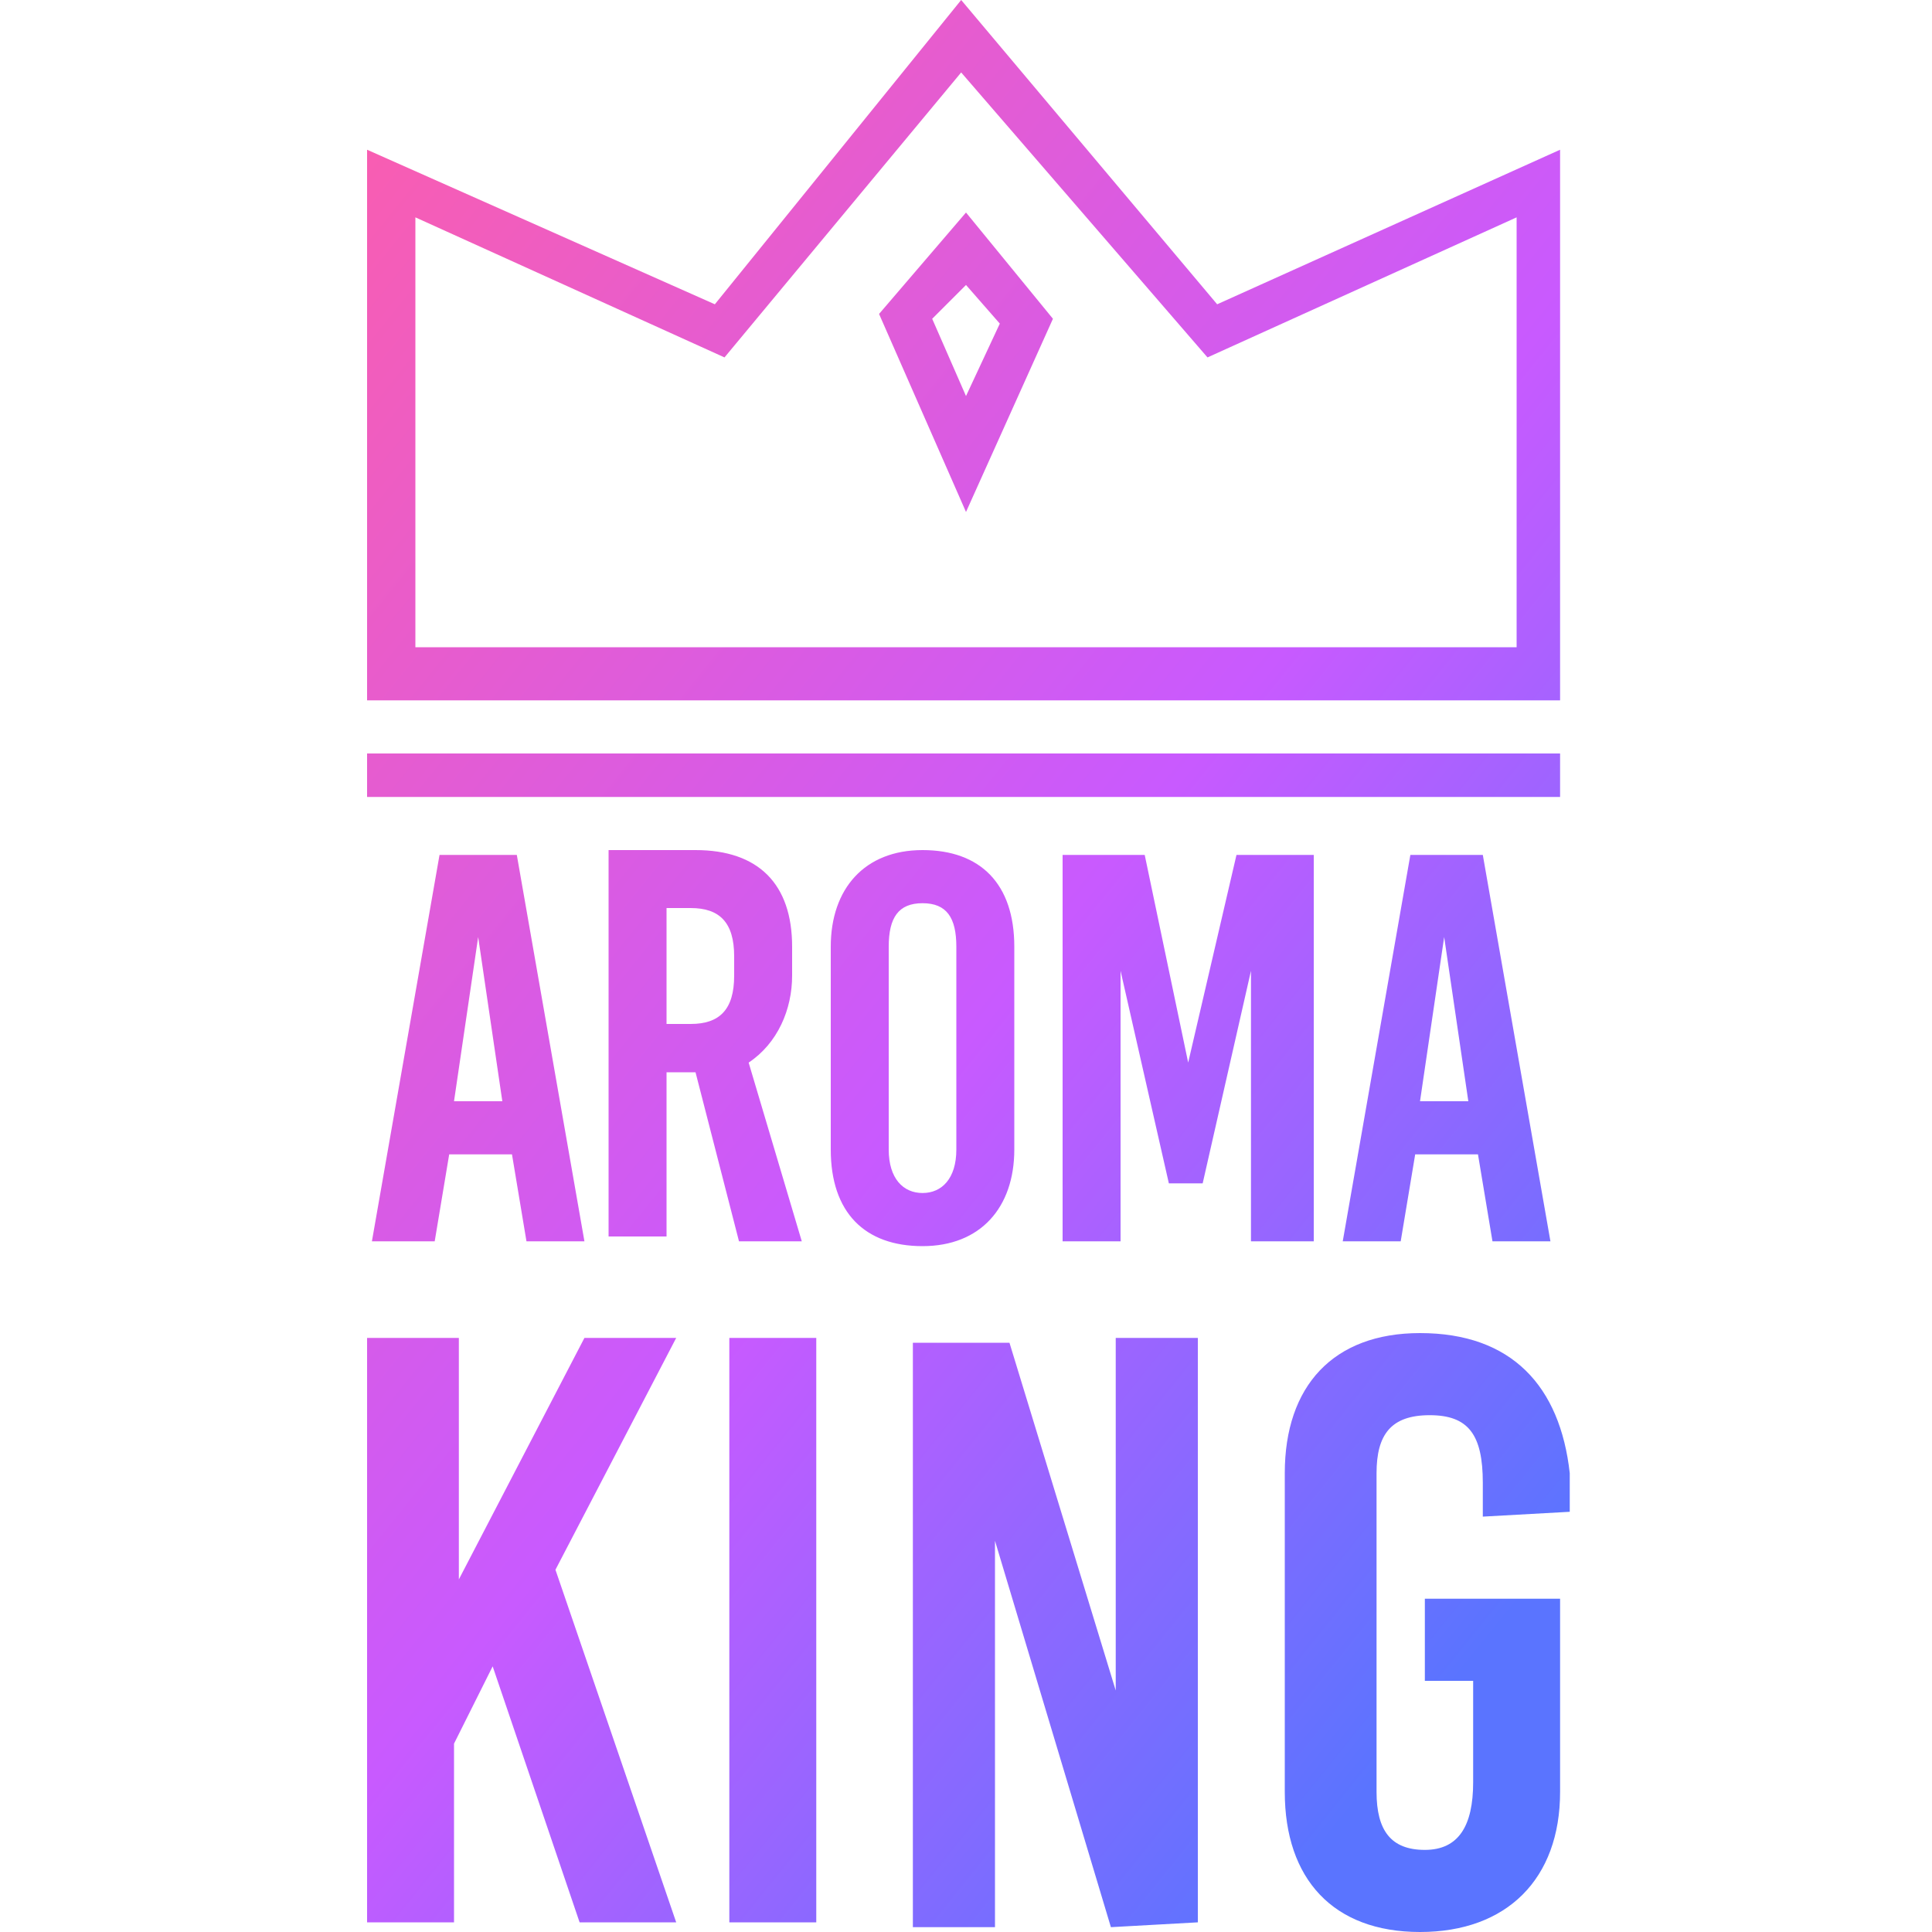
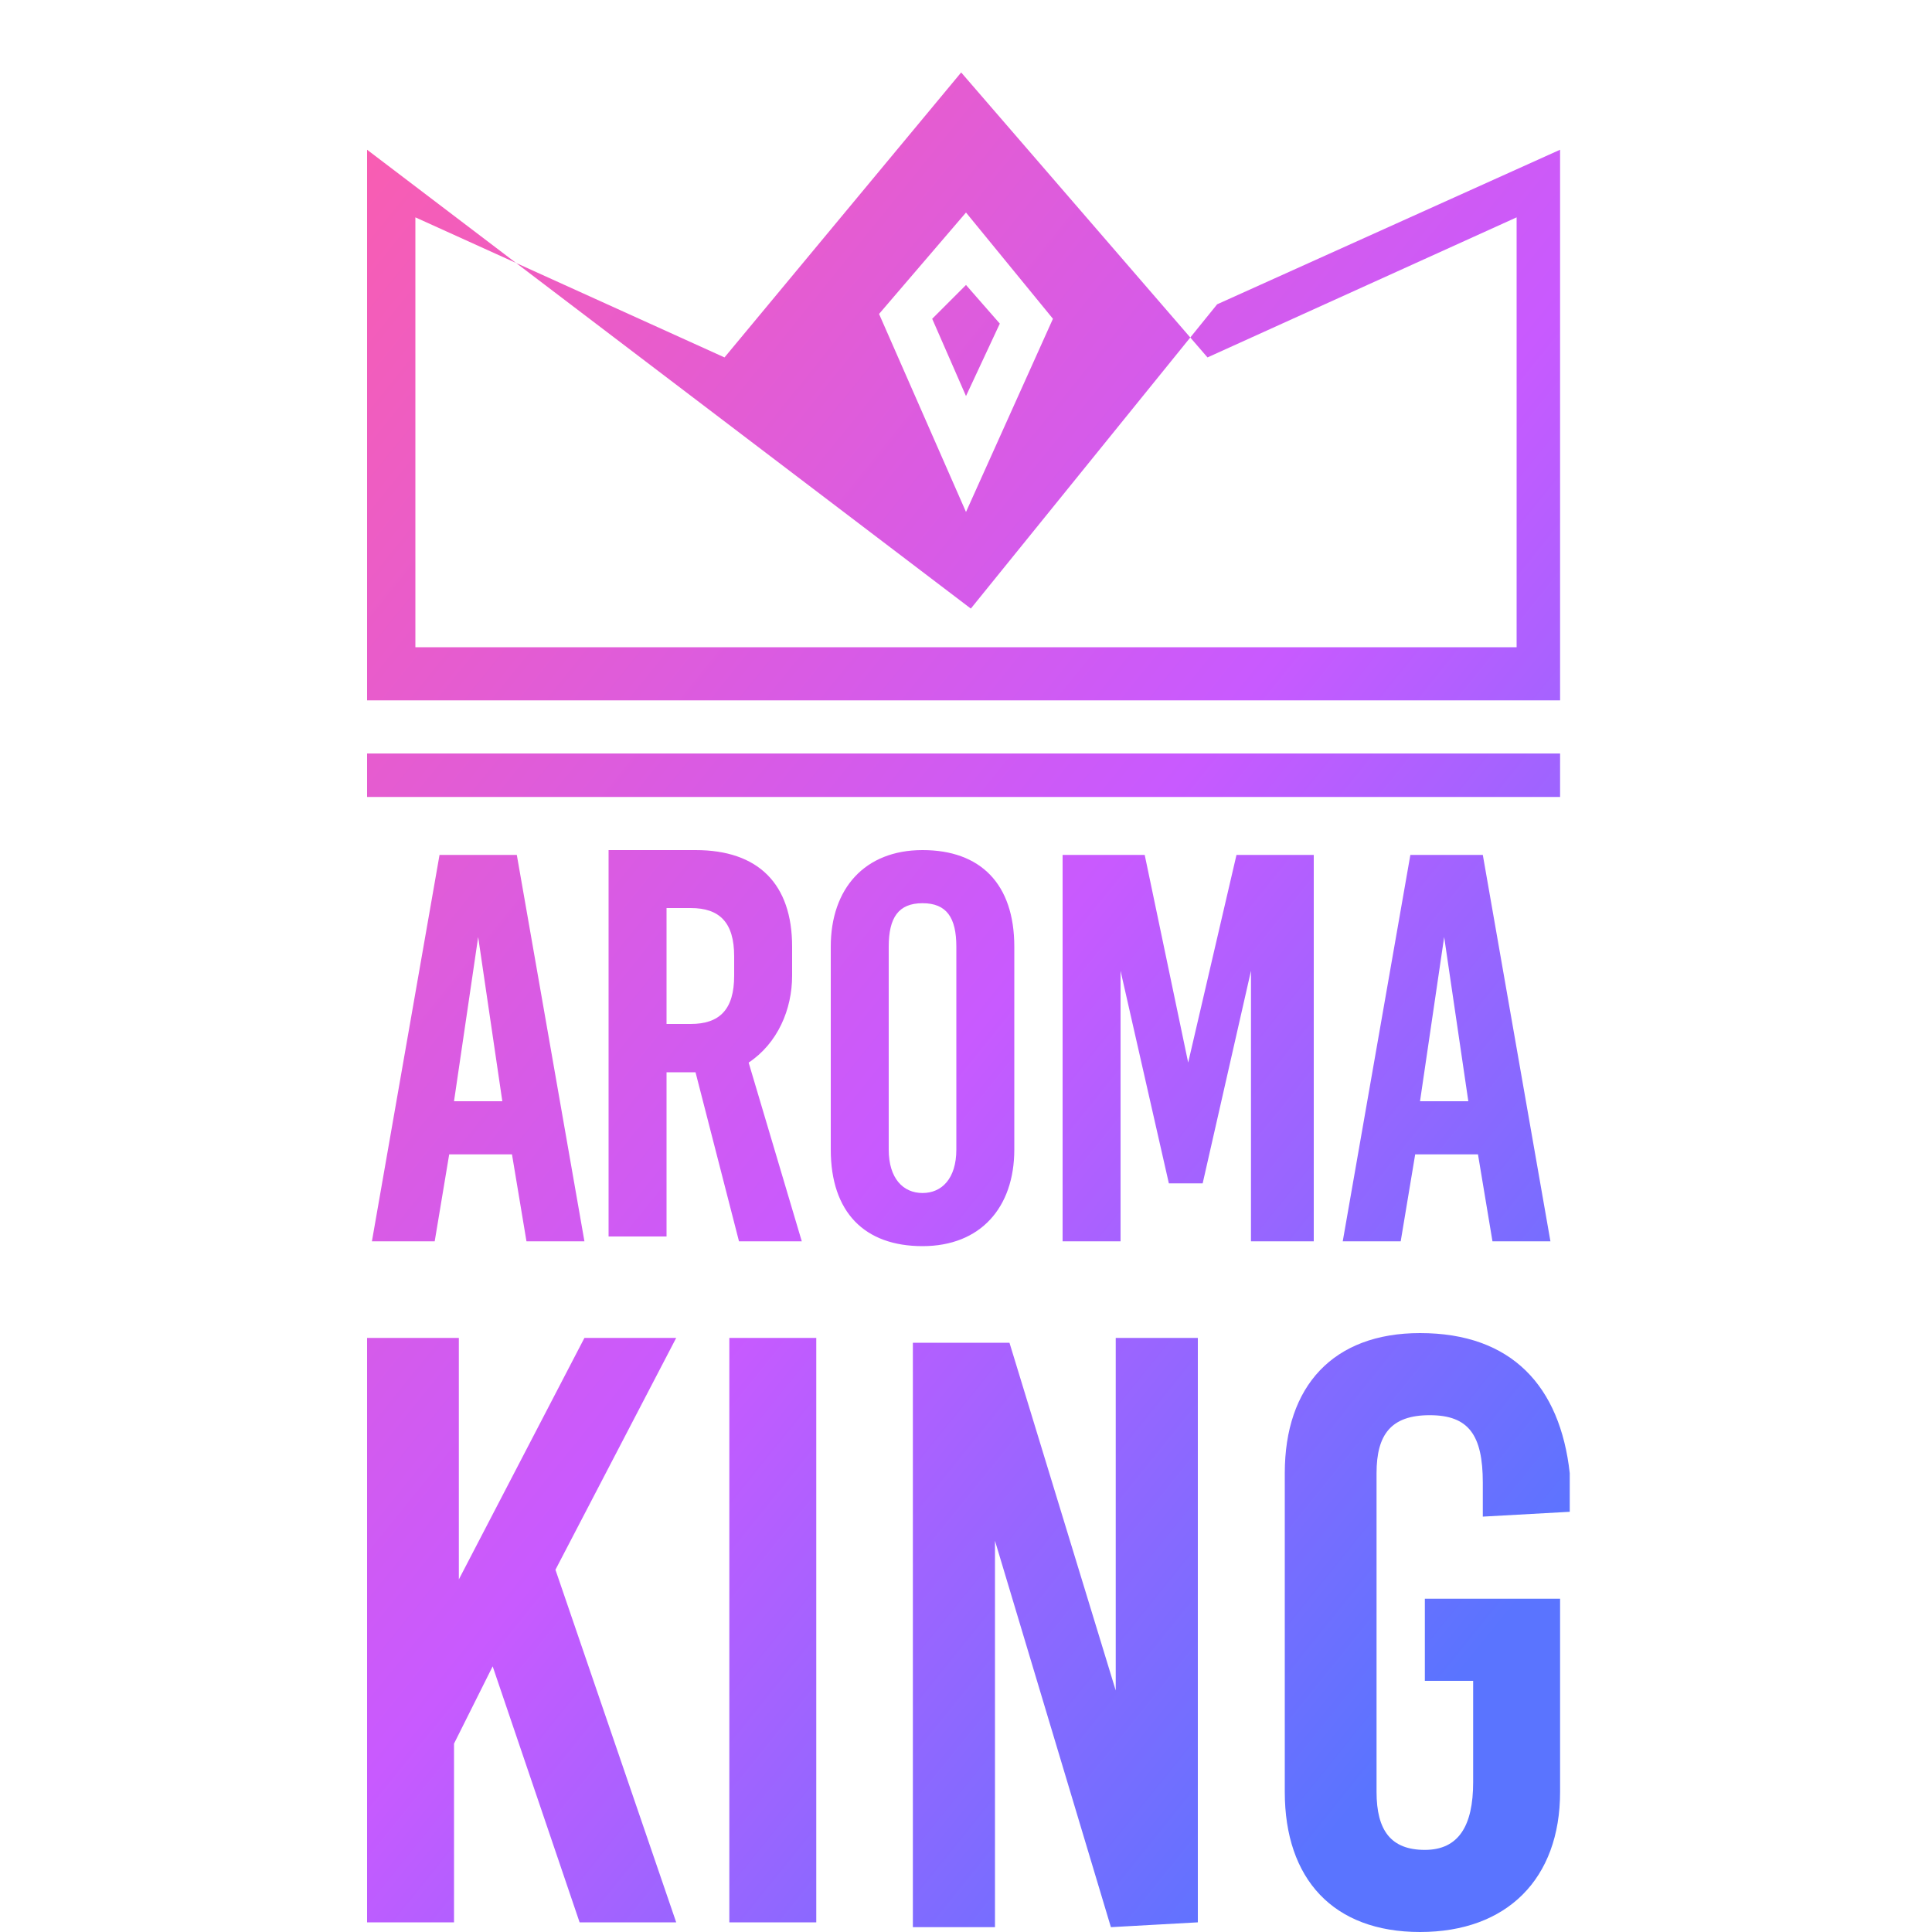
<svg xmlns="http://www.w3.org/2000/svg" version="1.1" id="Layer_1" x="0px" y="0px" width="40px" height="40px" viewBox="0 0 40 40" style="enable-background:new 0 0 40 40;" xml:space="preserve">
  <style type="text/css">
	.st0{fill:url(#SVGID_1_);}
	.st1{fill:url(#SVGID_00000090273807624693201550000015325242109431362207_);}
	.st2{fill:url(#SVGID_00000030481821978927665450000016383240292808407170_);}
	.st3{fill:url(#SVGID_00000136370563678441994970000015493146573529117841_);}
	.st4{fill:url(#SVGID_00000180365636682226250810000015463790060185719229_);}
	.st5{fill:url(#SVGID_00000080891980022701627880000016878453013808476582_);}
	.st6{fill-rule:evenodd;clip-rule:evenodd;fill:url(#SVGID_00000161593356188226959410000009077011370805124229_);}
	.st7{fill:url(#SVGID_00000179609138645704487300000008850591421235966353_);}
	.st8{fill:url(#SVGID_00000052796045075816919330000009143667738316572599_);}
	.st9{fill:url(#SVGID_00000033355899588682583380000007525239316570845071_);}
	.st10{fill:url(#SVGID_00000114764127469511698510000009100953259572156046_);}
	.st11{fill:url(#SVGID_00000052789269169157447520000009655341621666263701_);}
	.st12{fill:url(#SVGID_00000008125445419386045300000007342790778771083177_);}
	.st13{fill:url(#SVGID_00000181782382577533895780000011310945655104270257_);}
	.st14{fill:url(#SVGID_00000103259461381254018800000001707561023911165885_);}
	.st15{fill:url(#SVGID_00000123436020412688000500000008276149626871557019_);}
	.st16{fill:url(#SVGID_00000001659602941615045160000014453834820492722821_);}
	.st17{fill:url(#SVGID_00000144308402342767479860000002233960304179752636_);}
	.st18{fill:url(#SVGID_00000049937878744588179150000002109607906057774770_);}
	.st19{fill:url(#SVGID_00000150079266568678157890000005133046339777791878_);}
	.st20{fill:url(#SVGID_00000096772681135272075680000001674222885709141888_);}
	.st21{fill:url(#SVGID_00000158010719696797153540000000481616222253832589_);}
	.st22{fill:url(#SVGID_00000091718821480782788020000013631679537527834548_);}
</style>
  <linearGradient id="SVGID_1_" gradientUnits="userSpaceOnUse" x1="1.193" y1="6.293" x2="32.66" y2="31.675">
    <stop offset="0" style="stop-color:#FF5EA7" />
    <stop offset="0.6" style="stop-color:#C85AFF" />
    <stop offset="1" style="stop-color:#5A74FF" />
  </linearGradient>
-   <path class="st0" d="M32.3,16.5H7.6v-0.9h24.7V16.5z M32.3,3.1l-7.1,3.2L19.9,0l-5.1,6.3L7.6,3.1v11.4h24.7V3.1z M8.6,4.5L15,7.4  l4.9-5.9L25,7.4l6.4-2.9v8.9H8.6V4.5z M21.8,6.6L20,4.4l-1.8,2.1l1.8,4.1L21.8,6.6z M20,5.9l0.7,0.8L20,8.2l-0.7-1.6L20,5.9z   M12.1,25.7l-1.4-8H9.1l-1.4,8H9l0.3-1.8h1.3l0.3,1.8H12.1z M9.9,19.4L9.9,19.4l0.5,3.4h-1L9.9,19.4z M15.3,25.7h1.3L15.5,22  c0.6-0.4,0.9-1.1,0.9-1.8v-0.6c0-1.3-0.7-2-2-2h-1.8v8h1.2v-3.4h0.6L15.3,25.7z M13.8,18.8h0.5c0.6,0,0.9,0.3,0.9,1v0.4  c0,0.7-0.3,1-0.9,1h-0.5V18.8z M19.1,17.6c-1.2,0-1.9,0.8-1.9,2v4.2c0,1.3,0.7,2,1.9,2c1.2,0,1.9-0.8,1.9-2v-4.2  C21,18.3,20.3,17.6,19.1,17.6L19.1,17.6z M19.1,18.7c0.5,0,0.7,0.3,0.7,0.9v4.2c0,0.6-0.3,0.9-0.7,0.9s-0.7-0.3-0.7-0.9v-4.2  C18.4,19,18.6,18.7,19.1,18.7L19.1,18.7z M27.2,25.7v-8h-1.6L24.6,22h0l-0.9-4.3H22v8h1.2v-5.6l0,0l1,4.4h0.7l1-4.4h0v5.6H27.2z   M32.1,25.7l-1.4-8h-1.5l-1.4,8H29l0.3-1.8h1.3l0.3,1.8H32.1z M29.9,19.4L29.9,19.4l0.5,3.4h-1L29.9,19.4z M11.5,32.5l2.5-4.8h-1.9  l-2.6,5h0v-5H7.6v12.1h1.8v-3.7l0.8-1.6l1.8,5.3H14L11.5,32.5z M16.9,39.8V27.7h-1.8v12.1H16.9z M24.8,39.8V27.7h-1.7V35h0l-2.2-7.2  h-2v12.1h1.7v-8h0l2.4,8L24.8,39.8z M29.4,27.6c-1.8,0-2.8,1.1-2.8,2.9v6.6c0,1.8,1,2.9,2.8,2.9c1.8,0,2.9-1.1,2.9-2.9v-4h-2.8v1.7  h1v2.1c0,0.9-0.3,1.4-1,1.4c-0.7,0-1-0.4-1-1.2v-6.6c0-0.8,0.3-1.2,1.1-1.2s1.1,0.4,1.1,1.4v0.7l1.8-0.1v-0.8  C32.3,28.7,31.3,27.6,29.4,27.6z" />
+   <path class="st0" d="M32.3,16.5H7.6v-0.9h24.7V16.5z M32.3,3.1l-7.1,3.2l-5.1,6.3L7.6,3.1v11.4h24.7V3.1z M8.6,4.5L15,7.4  l4.9-5.9L25,7.4l6.4-2.9v8.9H8.6V4.5z M21.8,6.6L20,4.4l-1.8,2.1l1.8,4.1L21.8,6.6z M20,5.9l0.7,0.8L20,8.2l-0.7-1.6L20,5.9z   M12.1,25.7l-1.4-8H9.1l-1.4,8H9l0.3-1.8h1.3l0.3,1.8H12.1z M9.9,19.4L9.9,19.4l0.5,3.4h-1L9.9,19.4z M15.3,25.7h1.3L15.5,22  c0.6-0.4,0.9-1.1,0.9-1.8v-0.6c0-1.3-0.7-2-2-2h-1.8v8h1.2v-3.4h0.6L15.3,25.7z M13.8,18.8h0.5c0.6,0,0.9,0.3,0.9,1v0.4  c0,0.7-0.3,1-0.9,1h-0.5V18.8z M19.1,17.6c-1.2,0-1.9,0.8-1.9,2v4.2c0,1.3,0.7,2,1.9,2c1.2,0,1.9-0.8,1.9-2v-4.2  C21,18.3,20.3,17.6,19.1,17.6L19.1,17.6z M19.1,18.7c0.5,0,0.7,0.3,0.7,0.9v4.2c0,0.6-0.3,0.9-0.7,0.9s-0.7-0.3-0.7-0.9v-4.2  C18.4,19,18.6,18.7,19.1,18.7L19.1,18.7z M27.2,25.7v-8h-1.6L24.6,22h0l-0.9-4.3H22v8h1.2v-5.6l0,0l1,4.4h0.7l1-4.4h0v5.6H27.2z   M32.1,25.7l-1.4-8h-1.5l-1.4,8H29l0.3-1.8h1.3l0.3,1.8H32.1z M29.9,19.4L29.9,19.4l0.5,3.4h-1L29.9,19.4z M11.5,32.5l2.5-4.8h-1.9  l-2.6,5h0v-5H7.6v12.1h1.8v-3.7l0.8-1.6l1.8,5.3H14L11.5,32.5z M16.9,39.8V27.7h-1.8v12.1H16.9z M24.8,39.8V27.7h-1.7V35h0l-2.2-7.2  h-2v12.1h1.7v-8h0l2.4,8L24.8,39.8z M29.4,27.6c-1.8,0-2.8,1.1-2.8,2.9v6.6c0,1.8,1,2.9,2.8,2.9c1.8,0,2.9-1.1,2.9-2.9v-4h-2.8v1.7  h1v2.1c0,0.9-0.3,1.4-1,1.4c-0.7,0-1-0.4-1-1.2v-6.6c0-0.8,0.3-1.2,1.1-1.2s1.1,0.4,1.1,1.4v0.7l1.8-0.1v-0.8  C32.3,28.7,31.3,27.6,29.4,27.6z" />
</svg>